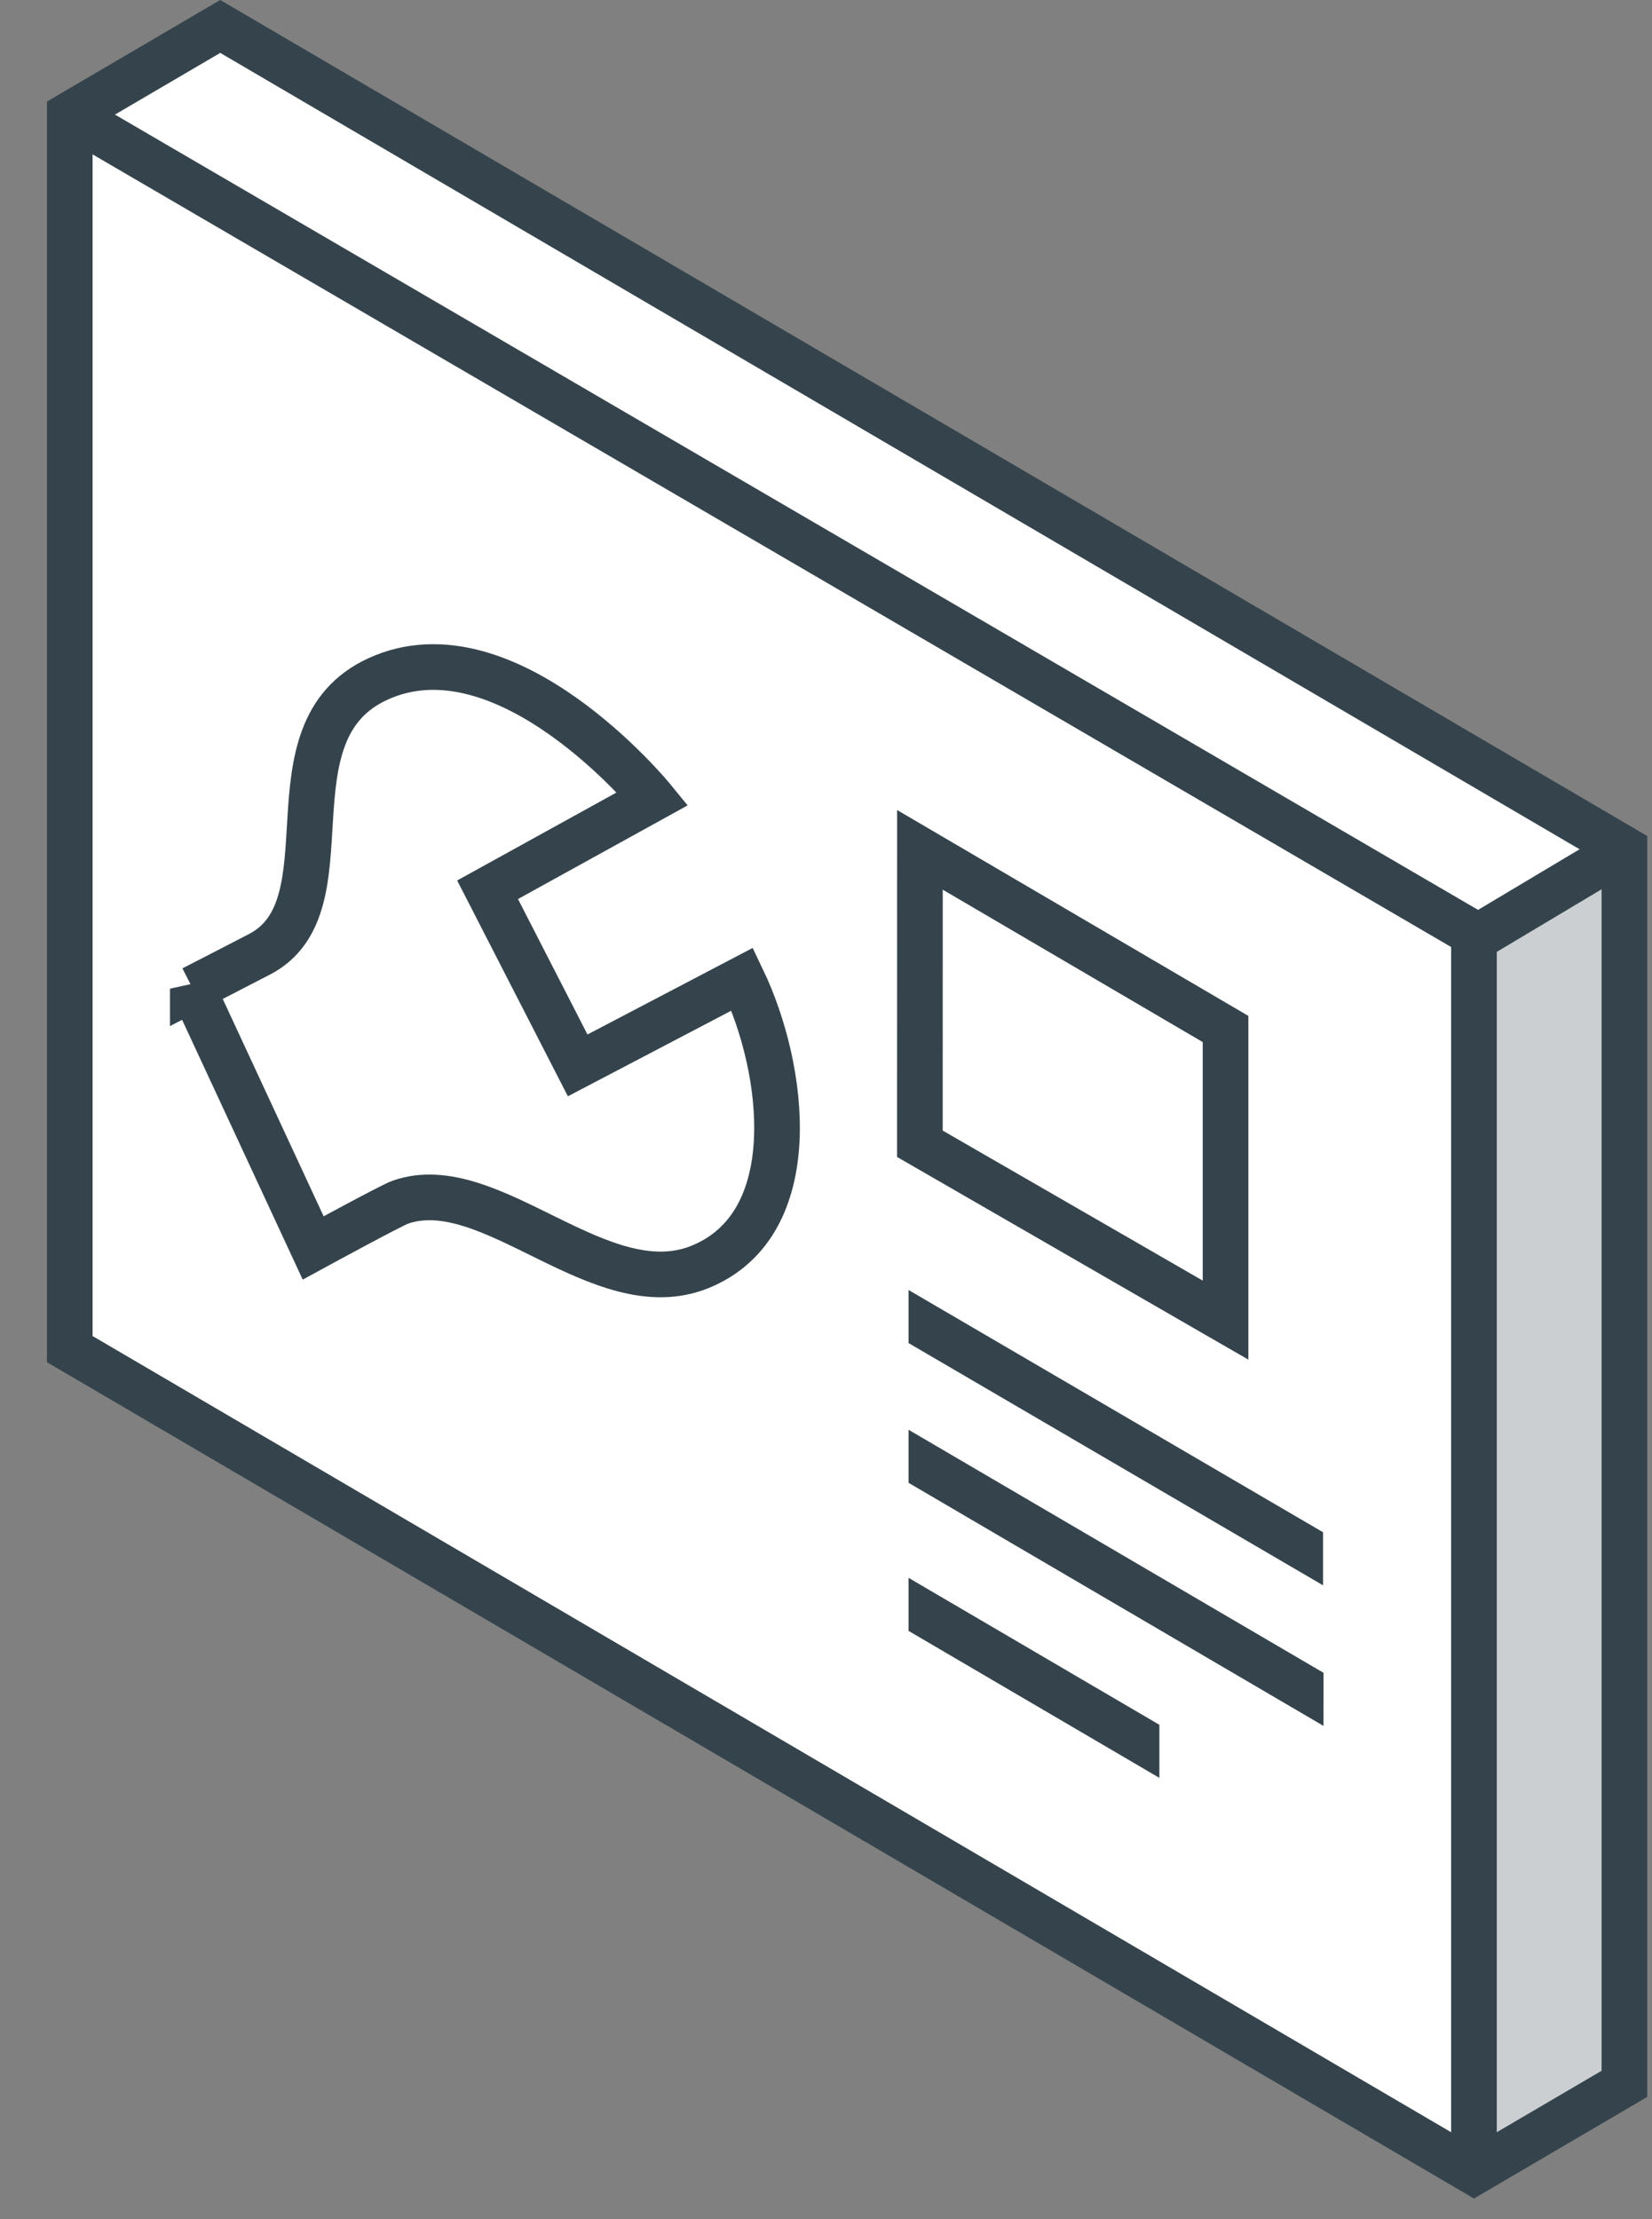
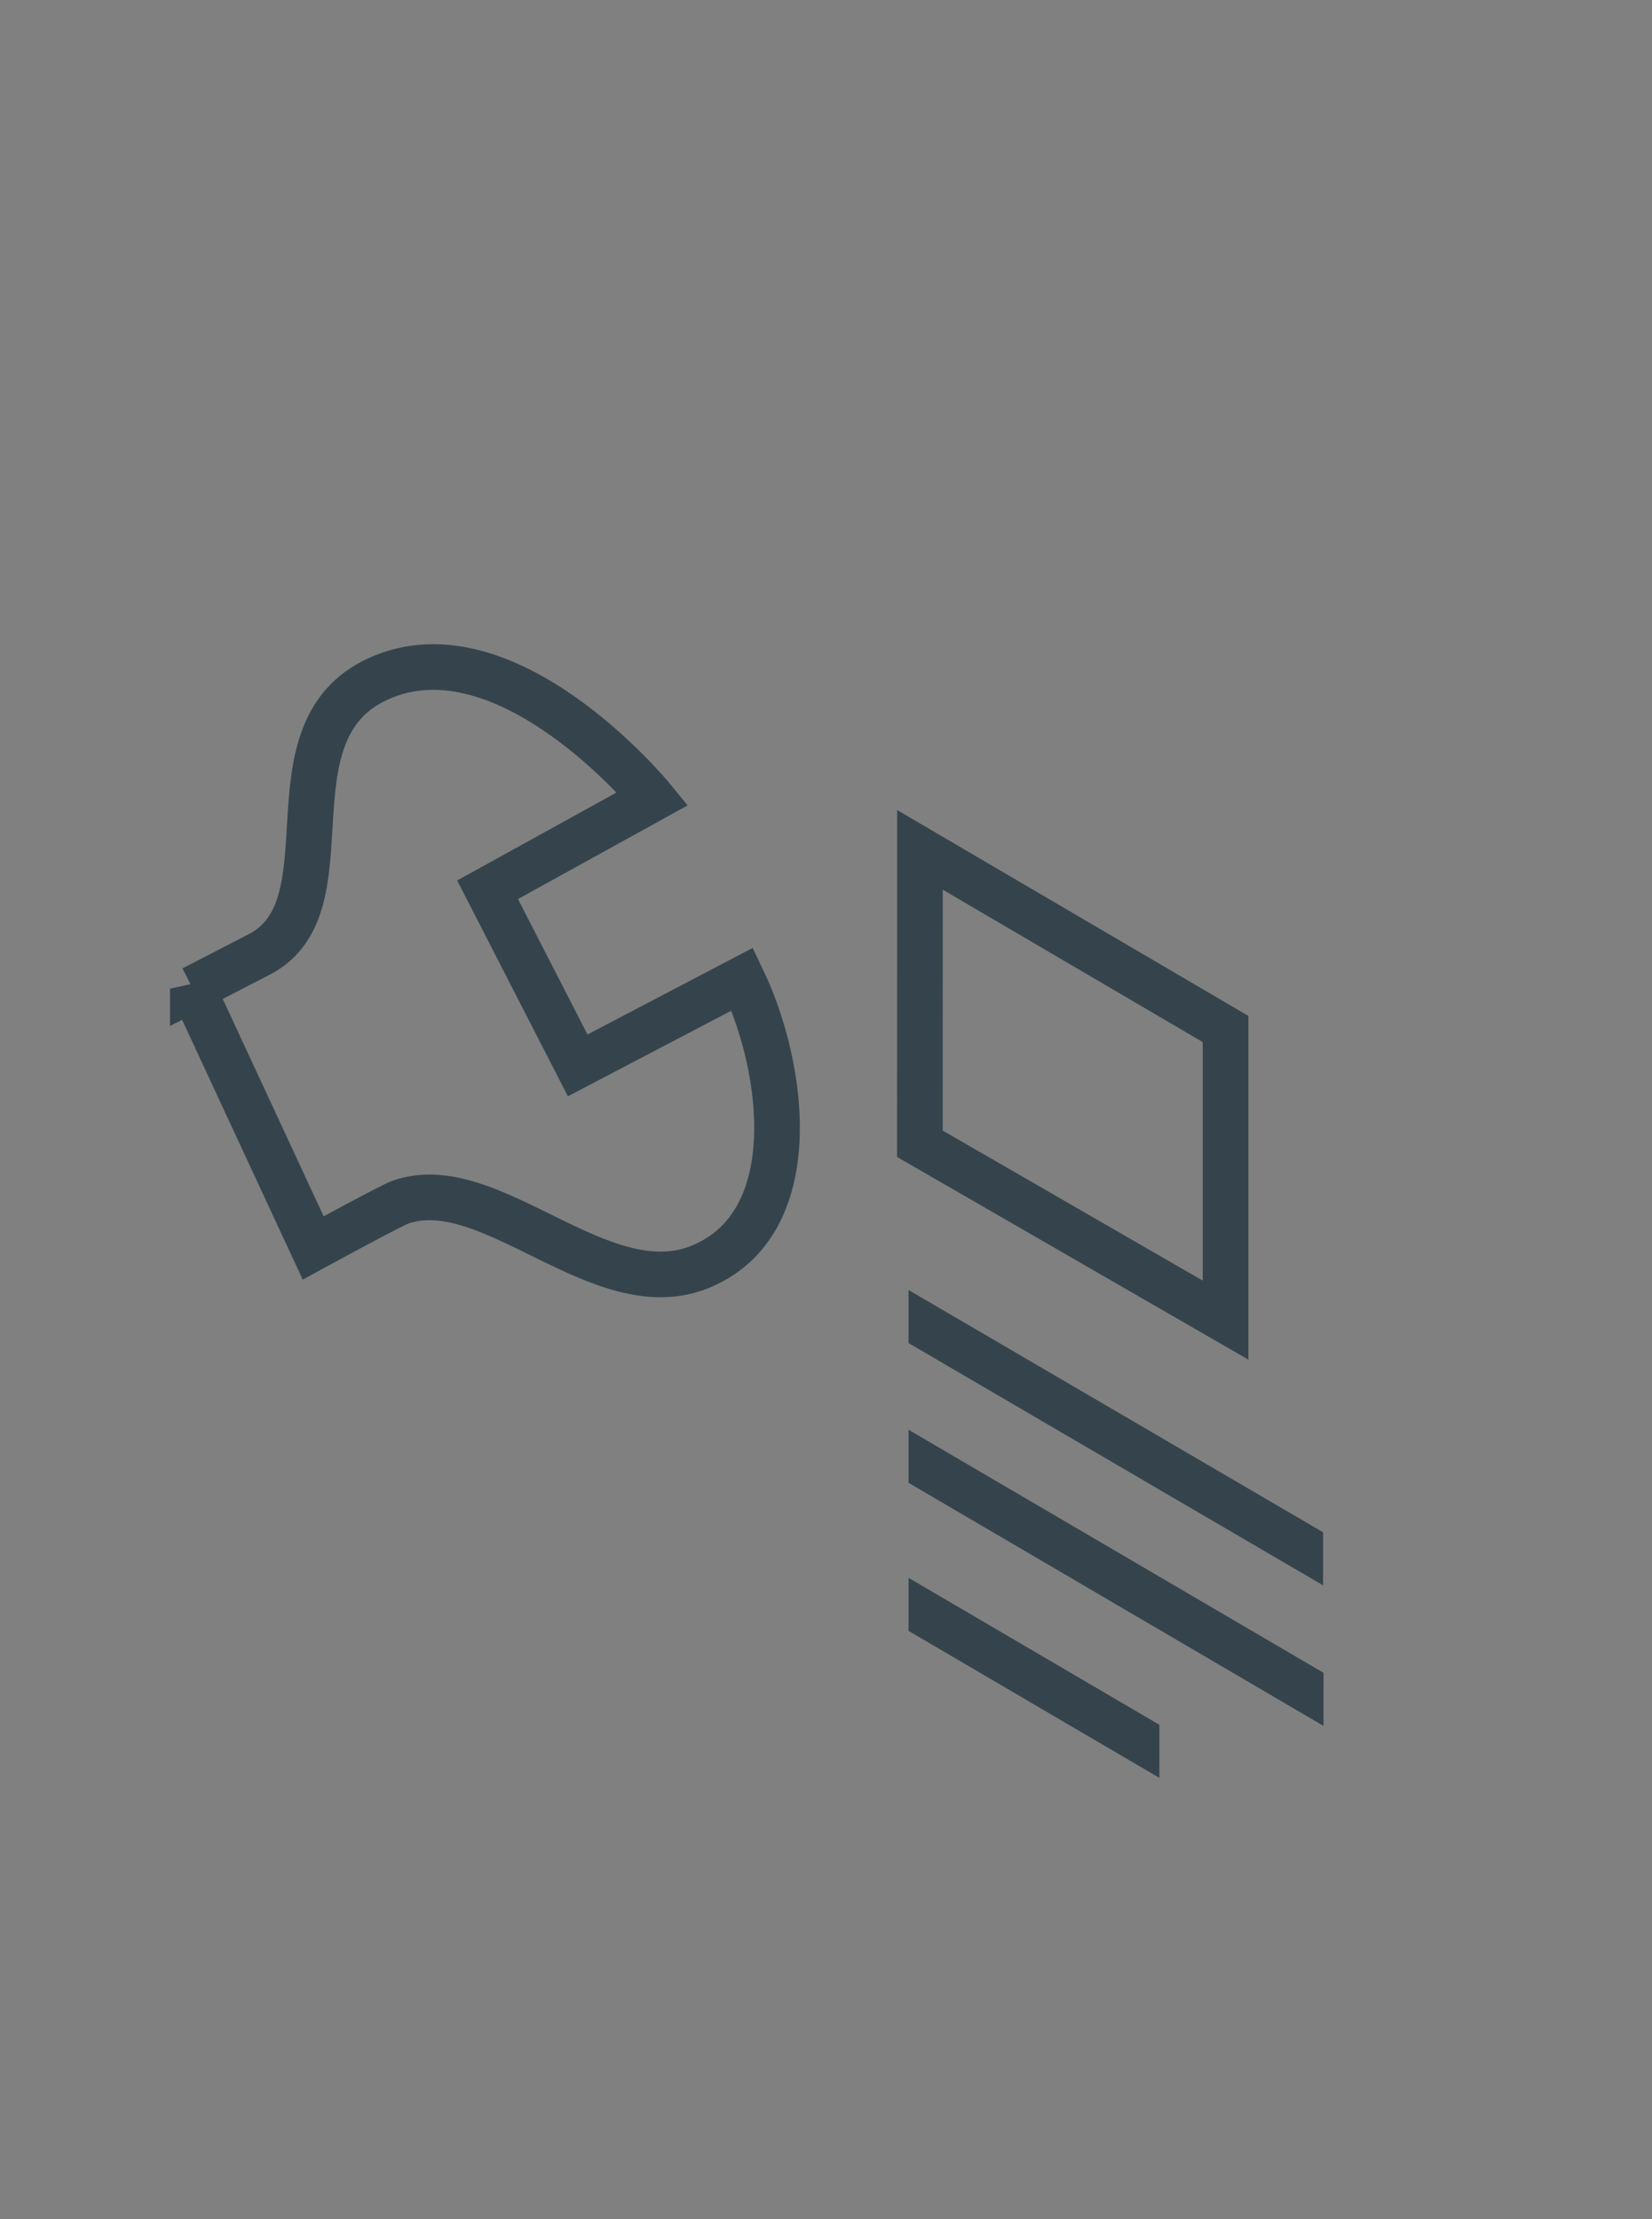
<svg xmlns="http://www.w3.org/2000/svg" width="35" height="47" viewBox="0 0 35 47">
  <rect x="0" y="0" width="35" height="47" fill="#808080" stroke="none" />
  <g fill="none" fill-rule="evenodd">
-     <path fill="#FFF" d="M4.666.56L1.478 2.029v26.546l29.452 17.43L34.414 18 4.666.56z" />
-     <path fill="#CBCFD2" d="M31.228 19.78v26.214l3.27-1.858V18.318z" />
-     <path stroke="#35444C" stroke-width=".967" d="M30.93 20.064l3.484-2.08M1.478 2.428l29.75 17.352v26.14" />
-     <path stroke="#35444C" stroke-width=".967" d="M1.478 2.428L4.666.56l29.749 17.423v26.153l-3.187 1.868-29.75-17.43z" />
    <path stroke="#35444C" stroke-width=".967" d="M19.49 18l6.475 3.794v6.166l-6.476-3.735z" />
    <path fill="#35444C" d="M28.031 33.577l-8.782-5.131v-1.124l8.782 5.131zm.009 2.977l-8.791-5.148v-1.124l8.792 5.148zm-3.477 1.101l-5.314-3.113v-1.124l5.314 3.113z" />
    <path stroke="#35444C" stroke-width=".967" d="M4.085 20.94l2.55 5.491s1.655-.902 1.844-.968c1.91-.674 4.246 2.23 6.357 1.368 2.217-.906 1.805-4.185.891-6.093l-3.488 1.827-1.909-3.72 3.497-1.93s-3.09-3.783-5.819-2.535c-2.453 1.122-.538 4.804-2.507 5.83-.26.137-1.416.73-1.416.73z" />
  </g>
</svg>